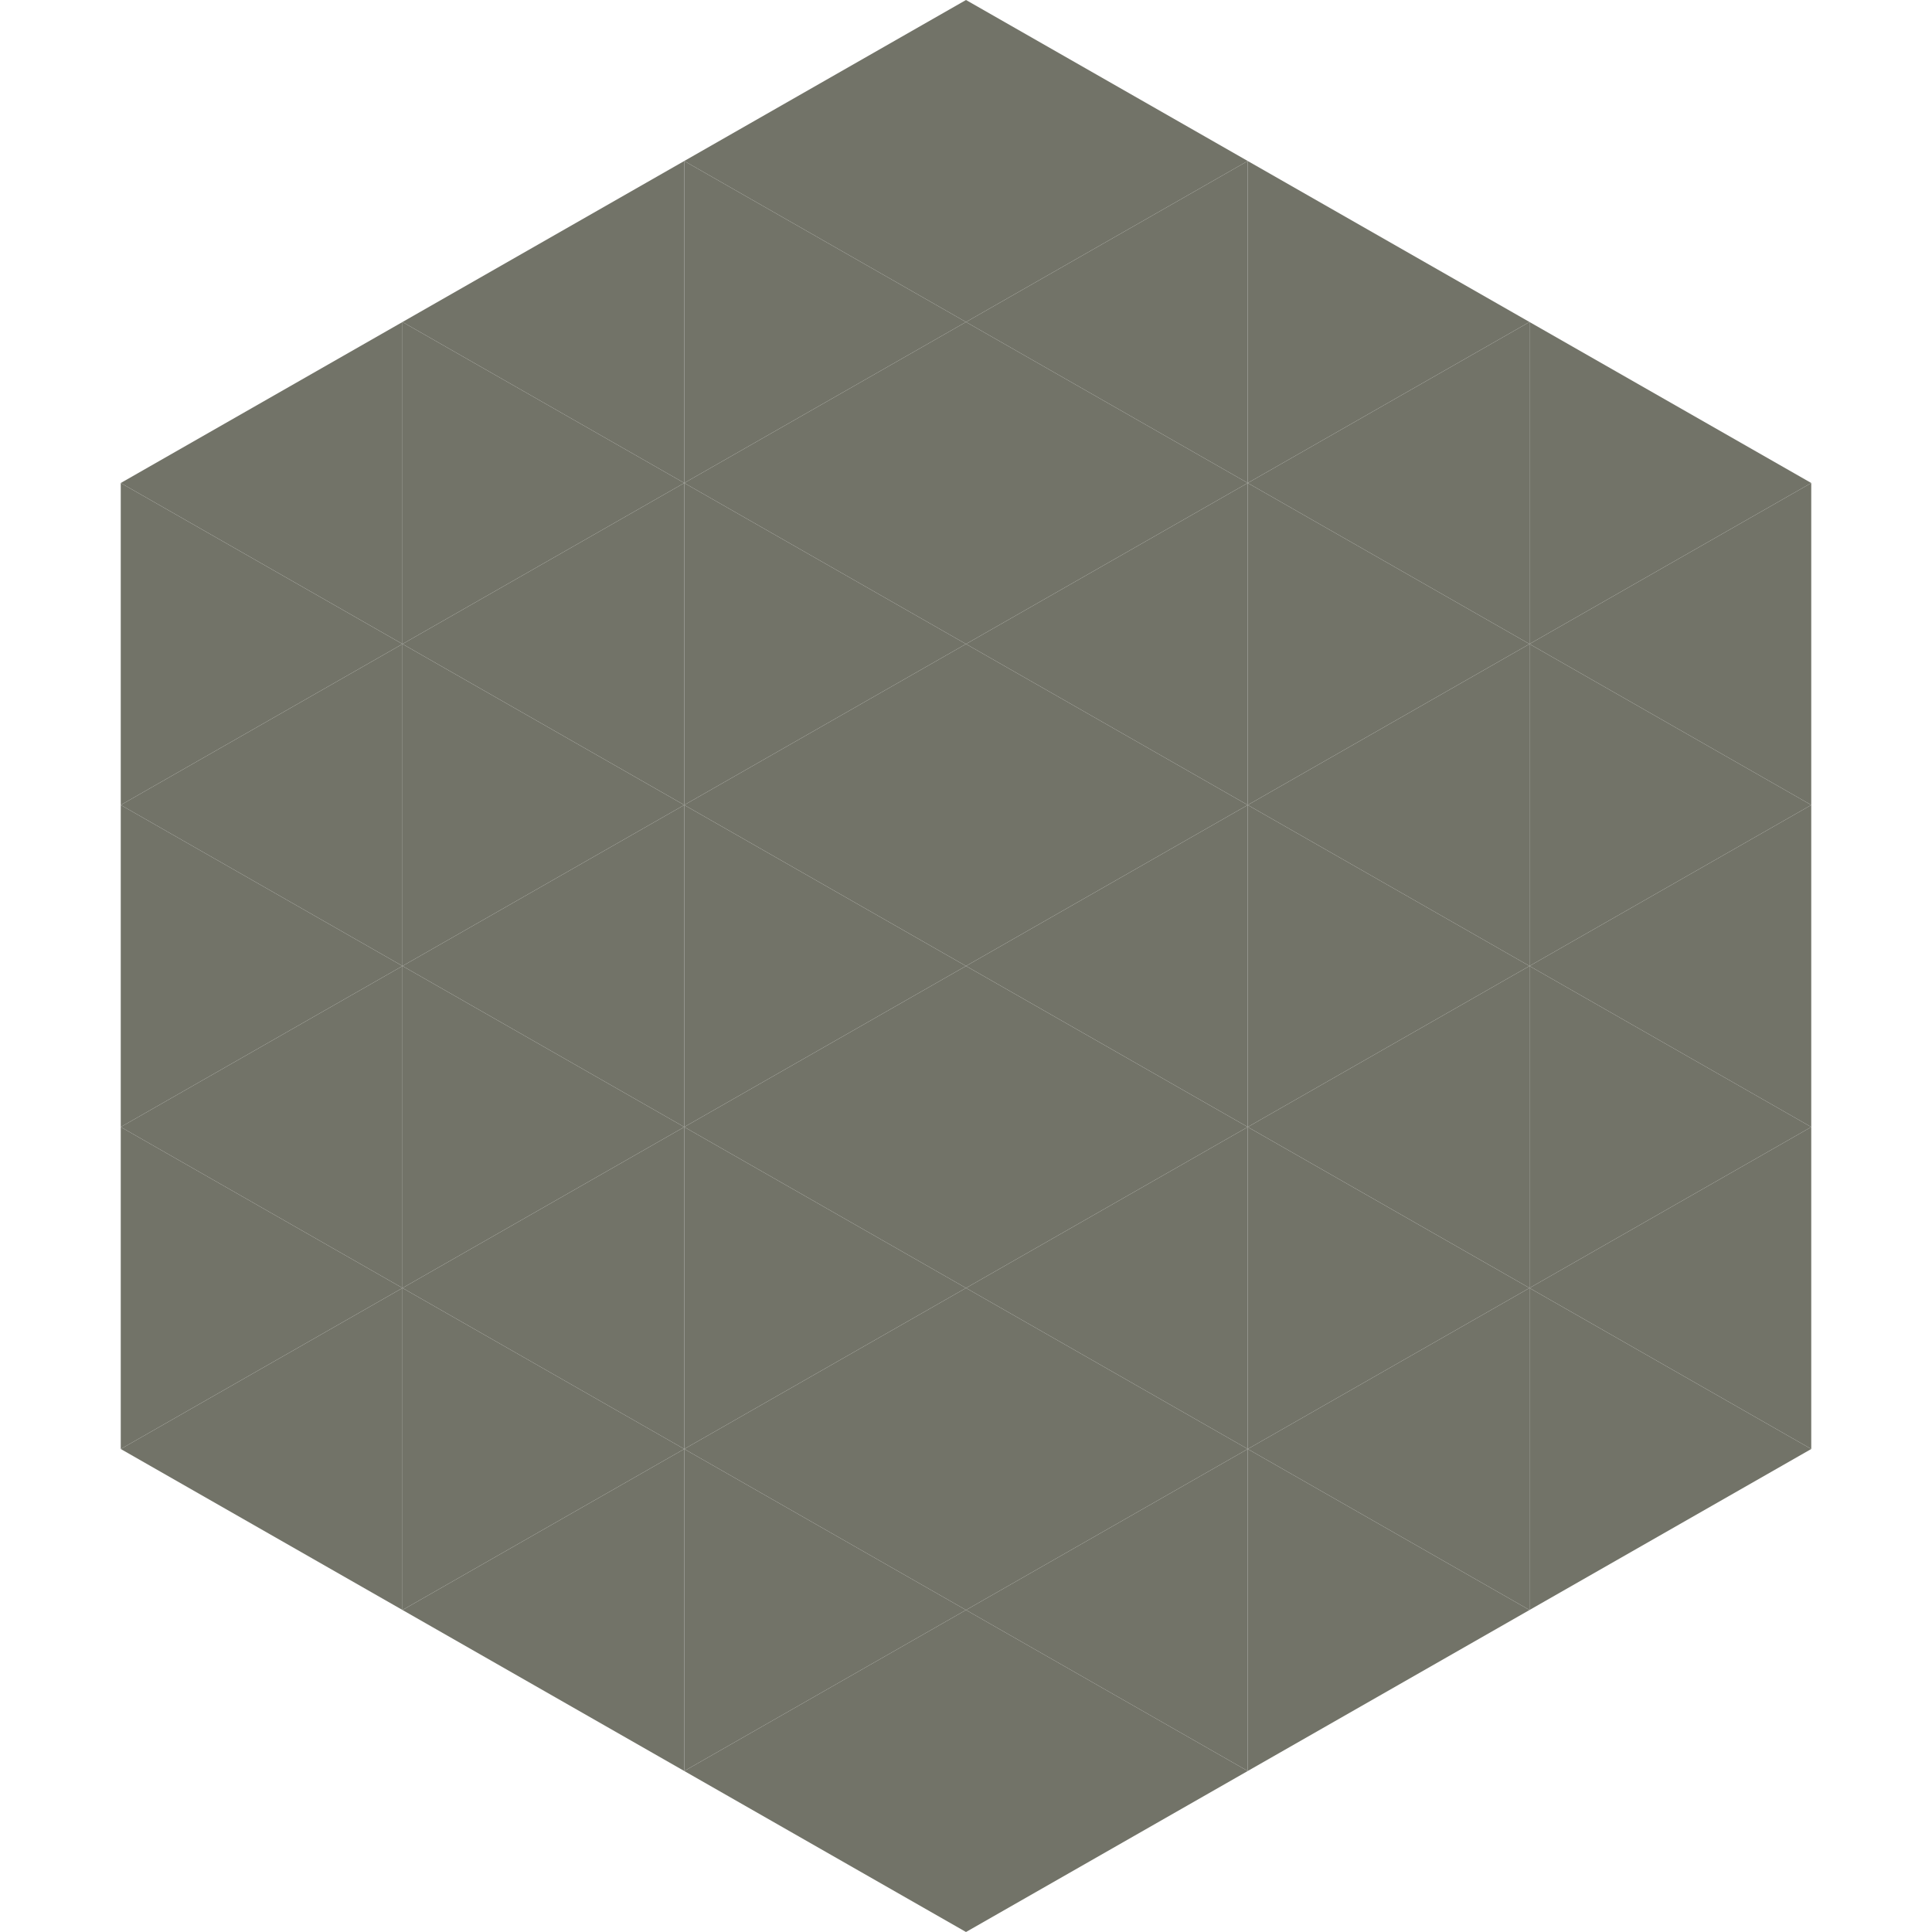
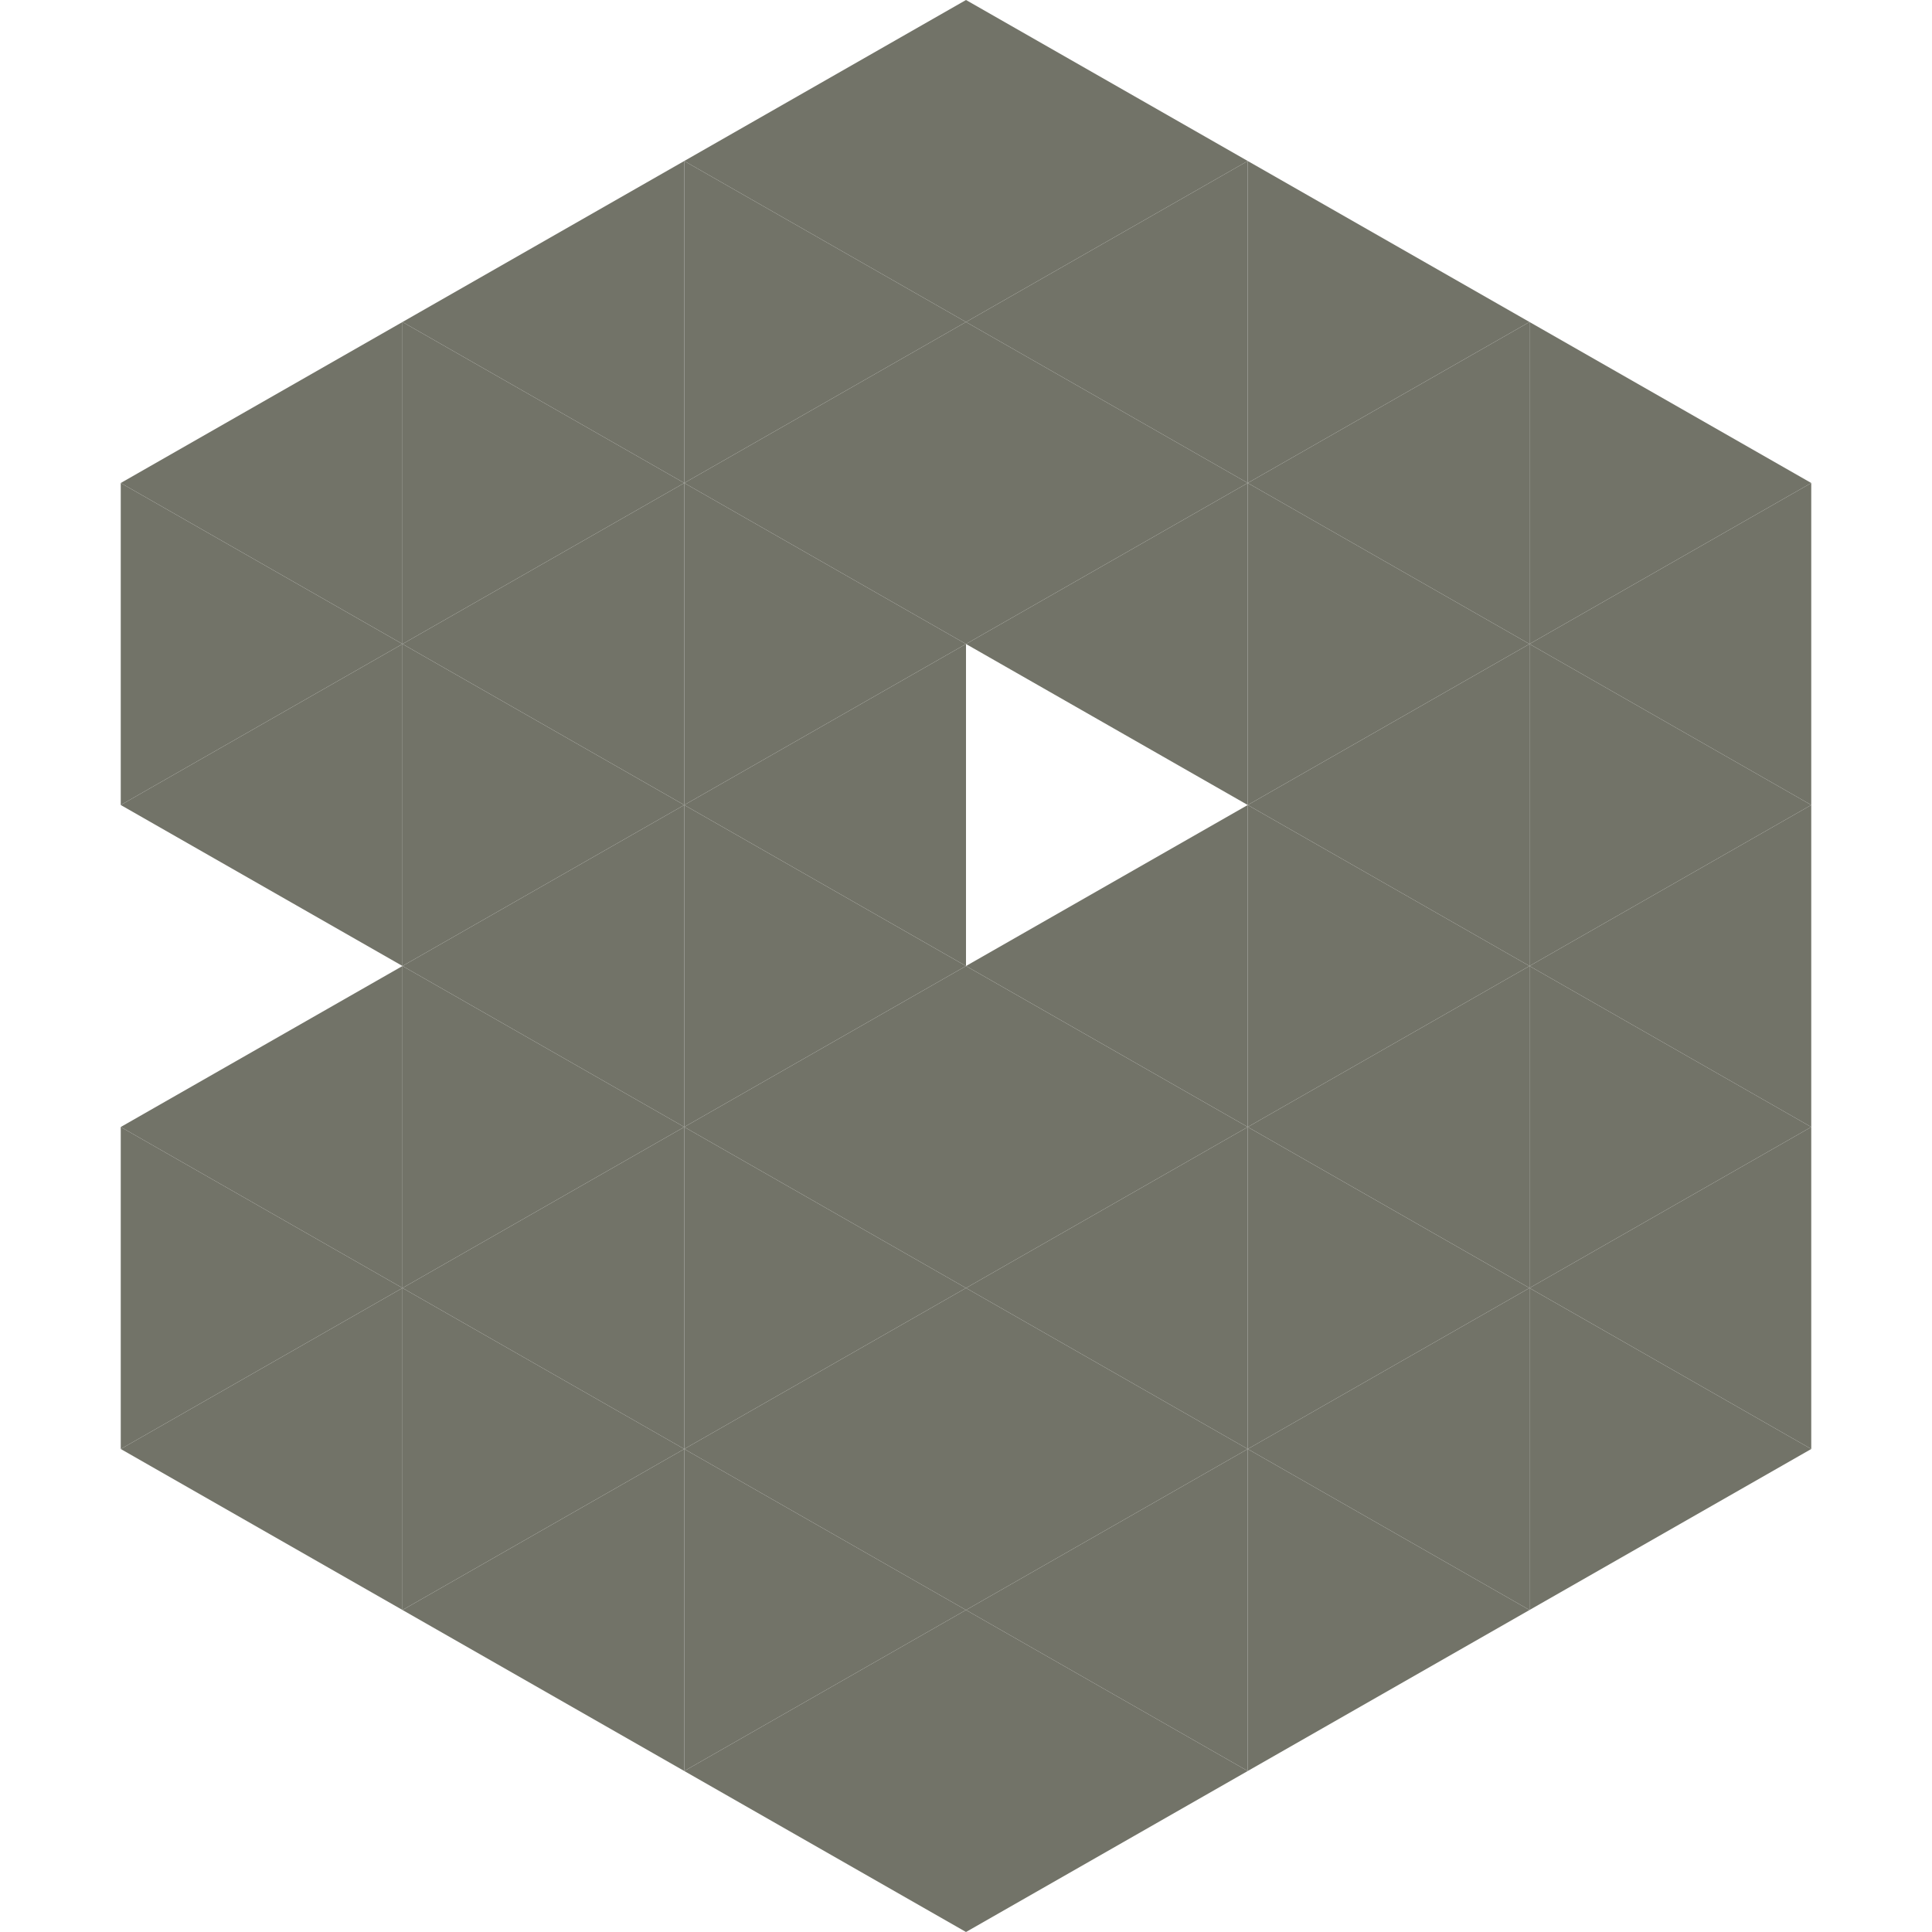
<svg xmlns="http://www.w3.org/2000/svg" width="240" height="240">
  <polygon points="50,40 15,60 50,80" style="fill:rgb(114,115,104)" />
  <polygon points="190,40 225,60 190,80" style="fill:rgb(114,115,104)" />
  <polygon points="15,60 50,80 15,100" style="fill:rgb(114,115,104)" />
  <polygon points="225,60 190,80 225,100" style="fill:rgb(114,115,104)" />
  <polygon points="50,80 15,100 50,120" style="fill:rgb(114,115,104)" />
  <polygon points="190,80 225,100 190,120" style="fill:rgb(114,115,104)" />
-   <polygon points="15,100 50,120 15,140" style="fill:rgb(114,115,104)" />
  <polygon points="225,100 190,120 225,140" style="fill:rgb(114,115,104)" />
  <polygon points="50,120 15,140 50,160" style="fill:rgb(114,115,104)" />
  <polygon points="190,120 225,140 190,160" style="fill:rgb(114,115,104)" />
  <polygon points="15,140 50,160 15,180" style="fill:rgb(114,115,104)" />
  <polygon points="225,140 190,160 225,180" style="fill:rgb(114,115,104)" />
  <polygon points="50,160 15,180 50,200" style="fill:rgb(114,115,104)" />
  <polygon points="190,160 225,180 190,200" style="fill:rgb(114,115,104)" />
  <polygon points="15,180 50,200 15,220" style="fill:rgb(255,255,255); fill-opacity:0" />
  <polygon points="225,180 190,200 225,220" style="fill:rgb(255,255,255); fill-opacity:0" />
  <polygon points="50,0 85,20 50,40" style="fill:rgb(255,255,255); fill-opacity:0" />
  <polygon points="190,0 155,20 190,40" style="fill:rgb(255,255,255); fill-opacity:0" />
  <polygon points="85,20 50,40 85,60" style="fill:rgb(114,115,104)" />
  <polygon points="155,20 190,40 155,60" style="fill:rgb(114,115,104)" />
  <polygon points="50,40 85,60 50,80" style="fill:rgb(114,115,104)" />
  <polygon points="190,40 155,60 190,80" style="fill:rgb(114,115,104)" />
  <polygon points="85,60 50,80 85,100" style="fill:rgb(114,115,104)" />
  <polygon points="155,60 190,80 155,100" style="fill:rgb(114,115,104)" />
  <polygon points="50,80 85,100 50,120" style="fill:rgb(114,115,104)" />
  <polygon points="190,80 155,100 190,120" style="fill:rgb(114,115,104)" />
  <polygon points="85,100 50,120 85,140" style="fill:rgb(114,115,104)" />
  <polygon points="155,100 190,120 155,140" style="fill:rgb(114,115,104)" />
  <polygon points="50,120 85,140 50,160" style="fill:rgb(114,115,104)" />
  <polygon points="190,120 155,140 190,160" style="fill:rgb(114,115,104)" />
  <polygon points="85,140 50,160 85,180" style="fill:rgb(114,115,104)" />
  <polygon points="155,140 190,160 155,180" style="fill:rgb(114,115,104)" />
  <polygon points="50,160 85,180 50,200" style="fill:rgb(114,115,104)" />
  <polygon points="190,160 155,180 190,200" style="fill:rgb(114,115,104)" />
  <polygon points="85,180 50,200 85,220" style="fill:rgb(114,115,104)" />
  <polygon points="155,180 190,200 155,220" style="fill:rgb(114,115,104)" />
  <polygon points="120,0 85,20 120,40" style="fill:rgb(114,115,104)" />
  <polygon points="120,0 155,20 120,40" style="fill:rgb(114,115,104)" />
  <polygon points="85,20 120,40 85,60" style="fill:rgb(114,115,104)" />
  <polygon points="155,20 120,40 155,60" style="fill:rgb(114,115,104)" />
  <polygon points="120,40 85,60 120,80" style="fill:rgb(114,115,104)" />
  <polygon points="120,40 155,60 120,80" style="fill:rgb(114,115,104)" />
  <polygon points="85,60 120,80 85,100" style="fill:rgb(114,115,104)" />
  <polygon points="155,60 120,80 155,100" style="fill:rgb(114,115,104)" />
  <polygon points="120,80 85,100 120,120" style="fill:rgb(114,115,104)" />
-   <polygon points="120,80 155,100 120,120" style="fill:rgb(114,115,104)" />
  <polygon points="85,100 120,120 85,140" style="fill:rgb(114,115,104)" />
  <polygon points="155,100 120,120 155,140" style="fill:rgb(114,115,104)" />
  <polygon points="120,120 85,140 120,160" style="fill:rgb(114,115,104)" />
  <polygon points="120,120 155,140 120,160" style="fill:rgb(114,115,104)" />
  <polygon points="85,140 120,160 85,180" style="fill:rgb(114,115,104)" />
  <polygon points="155,140 120,160 155,180" style="fill:rgb(114,115,104)" />
  <polygon points="120,160 85,180 120,200" style="fill:rgb(114,115,104)" />
  <polygon points="120,160 155,180 120,200" style="fill:rgb(114,115,104)" />
  <polygon points="85,180 120,200 85,220" style="fill:rgb(114,115,104)" />
  <polygon points="155,180 120,200 155,220" style="fill:rgb(114,115,104)" />
  <polygon points="120,200 85,220 120,240" style="fill:rgb(114,115,104)" />
  <polygon points="120,200 155,220 120,240" style="fill:rgb(114,115,104)" />
  <polygon points="85,220 120,240 85,260" style="fill:rgb(255,255,255); fill-opacity:0" />
  <polygon points="155,220 120,240 155,260" style="fill:rgb(255,255,255); fill-opacity:0" />
</svg>